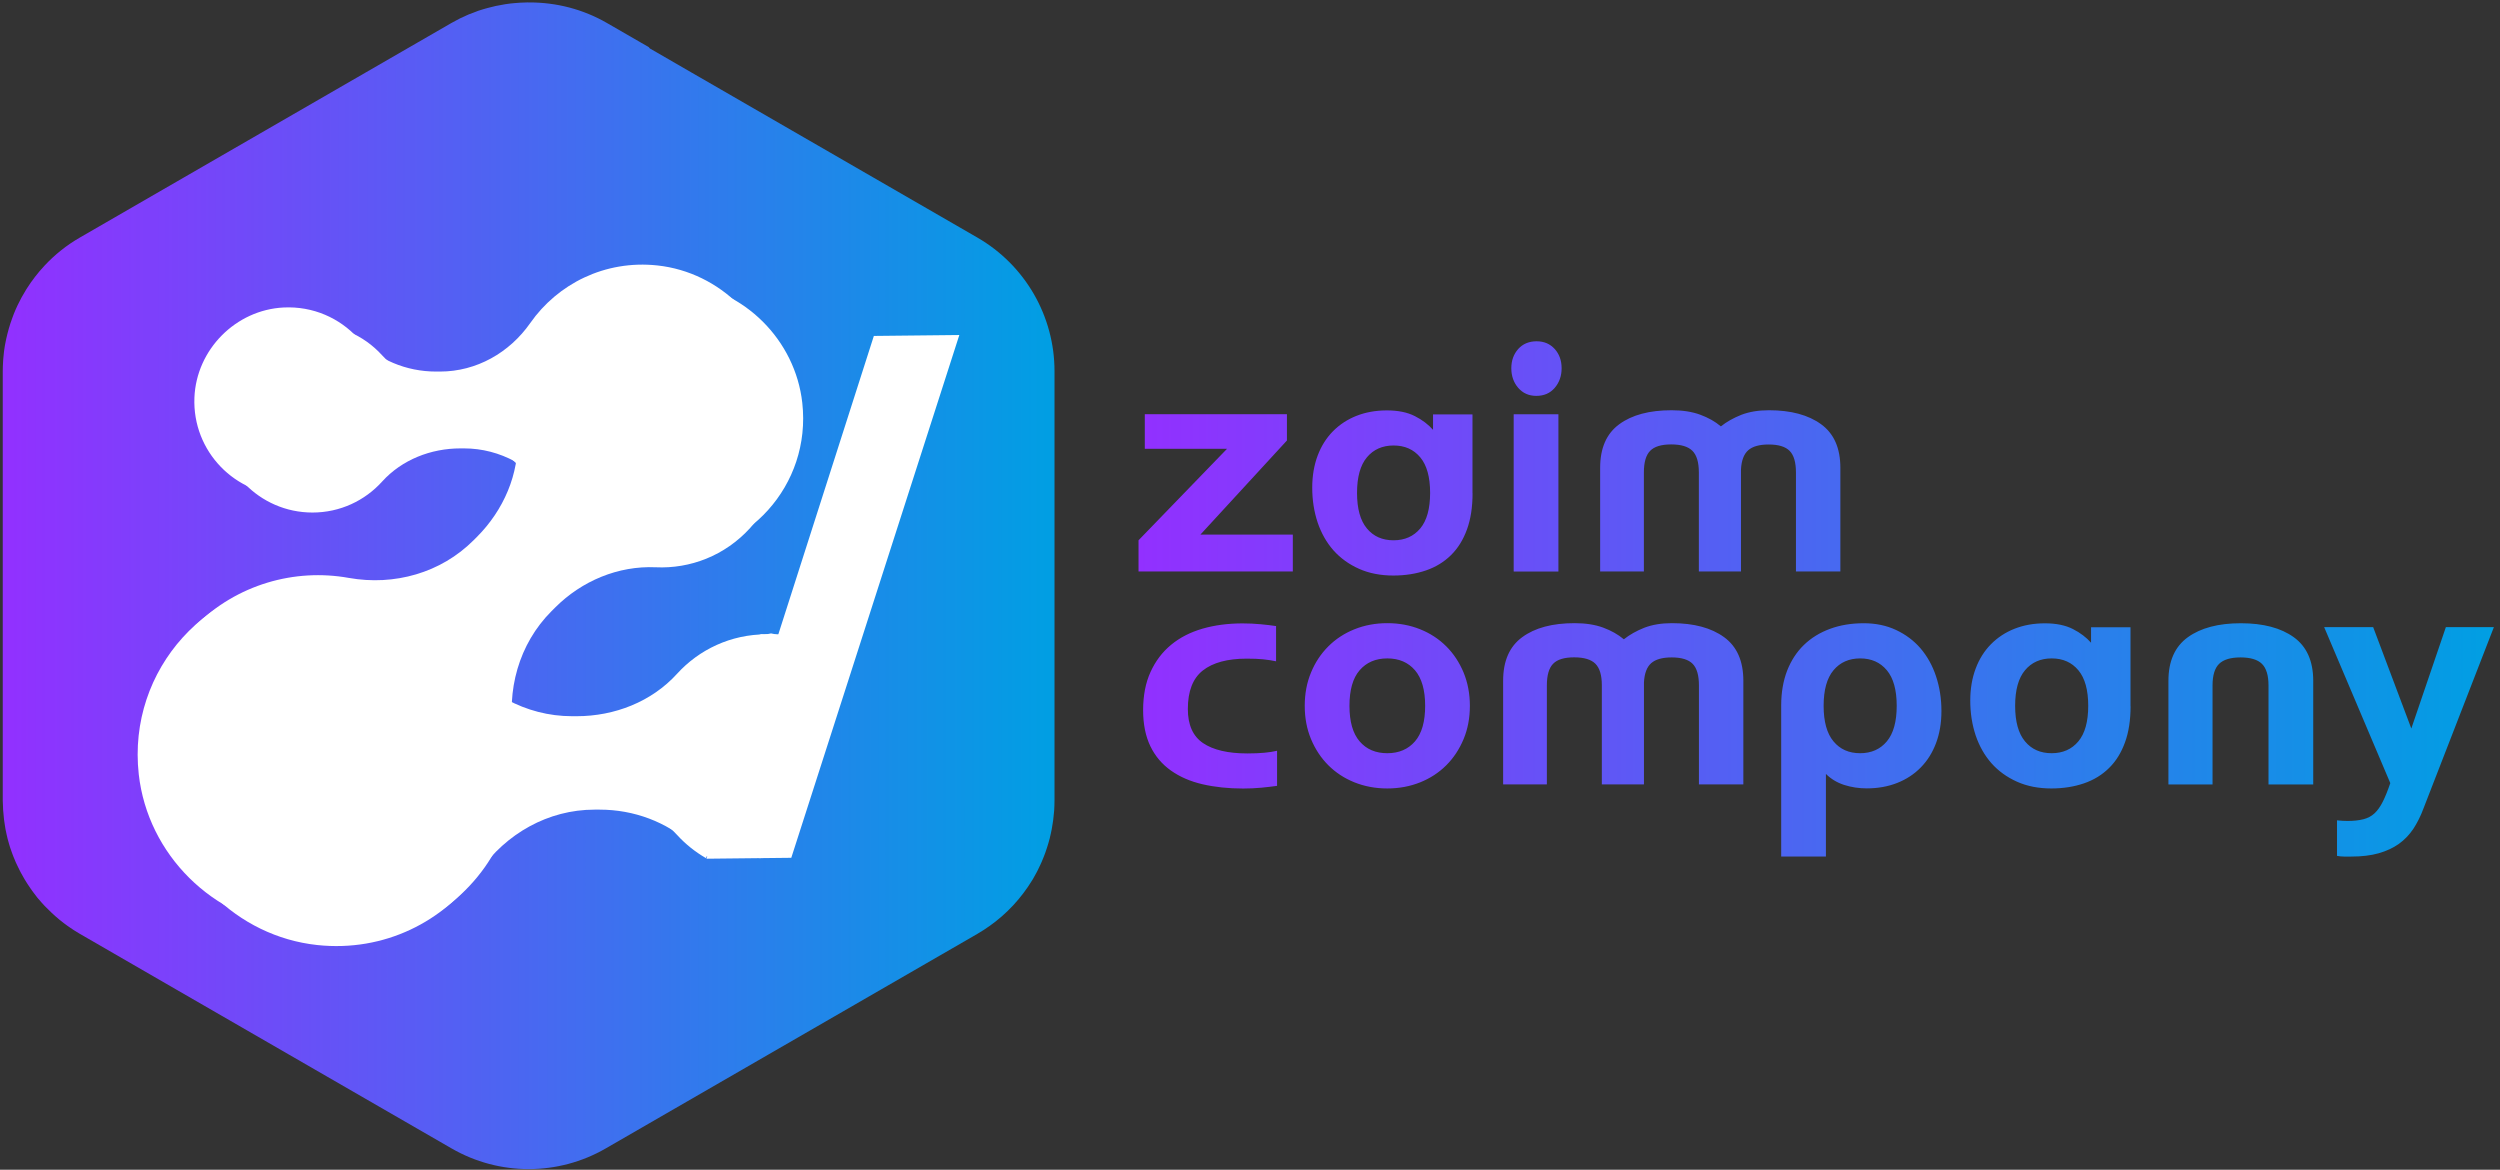
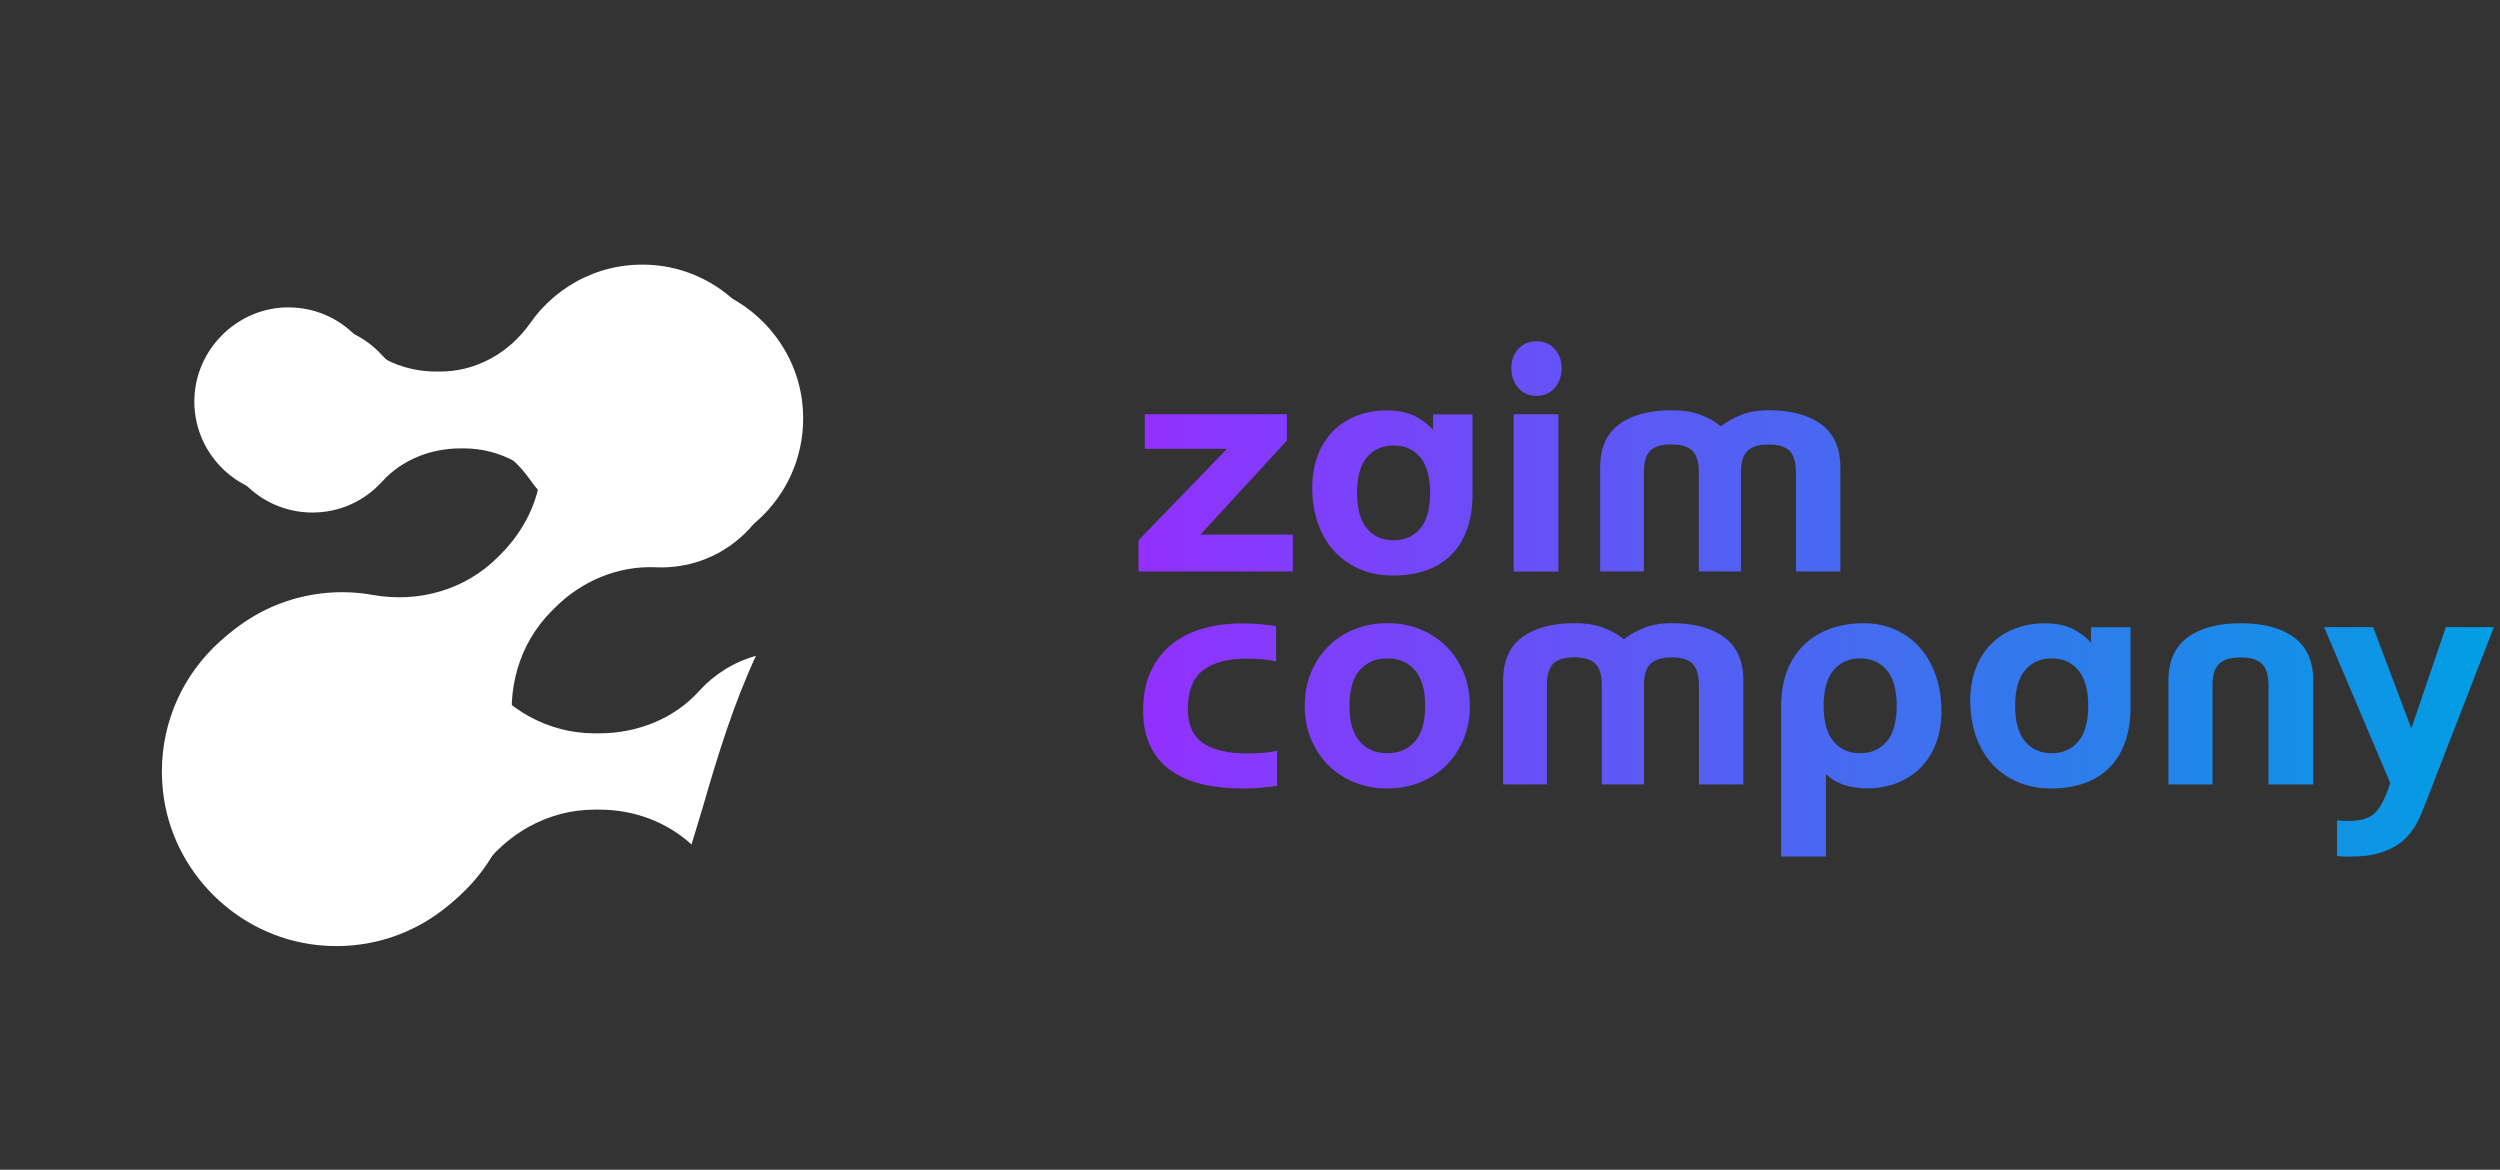
<svg xmlns="http://www.w3.org/2000/svg" width="327" height="153" viewBox="0 0 327 153" fill="none">
  <rect x="0" y="0" width="327" height="153" fill="#333333" stroke="none" />
  <path d="M148.92 74.76V70.67L160.5 58.7H149.74V54.18H168.33V57.62L157.01 69.93H169.1V74.75H148.92V74.76ZM192.61 64.52C192.61 66.33 192.37 67.91 191.88 69.25C191.39 70.6 190.7 71.72 189.79 72.61C188.89 73.5 187.8 74.17 186.52 74.61C185.24 75.05 183.82 75.28 182.24 75.28C180.58 75.28 179.08 74.99 177.76 74.4C176.44 73.81 175.33 73.01 174.42 71.99C173.52 70.97 172.83 69.76 172.35 68.35C171.88 66.94 171.64 65.42 171.64 63.79C171.64 62.24 171.88 60.84 172.35 59.59C172.82 58.34 173.49 57.28 174.35 56.41C175.21 55.54 176.24 54.86 177.43 54.39C178.62 53.92 179.95 53.68 181.41 53.68C182.87 53.68 184.09 53.93 185.07 54.43C186.05 54.93 186.83 55.53 187.44 56.22V54.2H192.6V64.52H192.61ZM182.28 70.67C183.74 70.67 184.91 70.15 185.77 69.12C186.63 68.09 187.06 66.54 187.06 64.47C187.06 62.4 186.63 60.85 185.77 59.82C184.91 58.79 183.75 58.27 182.28 58.27C180.82 58.27 179.65 58.79 178.79 59.82C177.93 60.85 177.5 62.4 177.5 64.47C177.5 66.54 177.93 68.09 178.79 69.12C179.65 70.16 180.81 70.67 182.28 70.67ZM200.95 51.78C199.97 51.78 199.19 51.43 198.58 50.73C197.98 50.03 197.68 49.17 197.68 48.17C197.68 47.17 197.98 46.33 198.58 45.65C199.18 44.98 199.99 44.64 200.99 44.64C201.97 44.64 202.75 44.98 203.36 45.65C203.96 46.32 204.26 47.16 204.26 48.17C204.26 49.17 203.96 50.03 203.36 50.73C202.76 51.43 201.96 51.78 200.95 51.78ZM197.99 74.76V54.19H203.84V74.76H197.99ZM234.91 74.76V61.8C234.91 60.48 234.64 59.54 234.09 58.98C233.54 58.42 232.63 58.14 231.34 58.14C230.13 58.14 229.24 58.39 228.67 58.89C228.1 59.39 227.78 60.23 227.72 61.41V74.75H222.21V61.79C222.21 60.47 221.93 59.53 221.37 58.97C220.81 58.41 219.89 58.13 218.59 58.13C217.3 58.13 216.38 58.41 215.84 58.97C215.29 59.53 215.02 60.47 215.02 61.79V74.75H209.3V61.19C209.3 58.61 210.13 56.71 211.8 55.49C213.46 54.27 215.74 53.66 218.64 53.66C220.07 53.66 221.32 53.85 222.38 54.24C223.44 54.63 224.35 55.14 225.09 55.77C225.84 55.17 226.73 54.67 227.76 54.26C228.79 53.86 230 53.66 231.38 53.66C234.25 53.66 236.52 54.27 238.2 55.49C239.88 56.71 240.72 58.61 240.72 61.19V74.75H234.91V74.76ZM167.04 102.79C166.44 102.88 165.76 102.95 165 103.03C164.24 103.1 163.44 103.14 162.61 103.14C160.66 103.14 158.89 102.95 157.29 102.58C155.69 102.21 154.32 101.61 153.16 100.79C152 99.97 151.1 98.91 150.47 97.61C149.84 96.3 149.52 94.73 149.52 92.9C149.52 90.98 149.84 89.31 150.49 87.89C151.14 86.47 152.03 85.29 153.18 84.34C154.33 83.39 155.7 82.69 157.29 82.23C158.88 81.77 160.63 81.54 162.52 81.54C163.35 81.54 164.14 81.58 164.89 81.65C165.64 81.72 166.31 81.8 166.91 81.89V86.5C166.39 86.39 165.84 86.3 165.25 86.24C164.66 86.18 163.94 86.15 163.08 86.15C160.55 86.15 158.64 86.67 157.33 87.7C156.02 88.73 155.37 90.41 155.37 92.74C155.37 94.81 156.03 96.29 157.35 97.19C158.67 98.09 160.61 98.55 163.16 98.55C163.99 98.55 164.72 98.52 165.36 98.46C165.99 98.4 166.55 98.32 167.04 98.2V102.79V102.79ZM181.46 103.13C179.91 103.13 178.48 102.86 177.16 102.33C175.84 101.8 174.7 101.05 173.74 100.09C172.78 99.13 172.03 97.99 171.48 96.67C170.93 95.35 170.66 93.9 170.66 92.32C170.66 90.74 170.93 89.29 171.48 87.97C172.02 86.65 172.78 85.51 173.74 84.55C174.7 83.59 175.84 82.84 177.16 82.31C178.48 81.78 179.91 81.51 181.46 81.51C183.01 81.51 184.44 81.78 185.76 82.31C187.08 82.84 188.22 83.59 189.18 84.55C190.14 85.51 190.89 86.65 191.44 87.97C191.98 89.29 192.26 90.74 192.26 92.32C192.26 93.9 191.99 95.35 191.44 96.67C190.89 97.99 190.14 99.13 189.18 100.09C188.22 101.05 187.08 101.8 185.76 102.33C184.44 102.86 183.01 103.13 181.46 103.13ZM181.46 98.52C182.98 98.52 184.19 98 185.08 96.97C185.97 95.94 186.41 94.39 186.41 92.32C186.41 90.25 185.96 88.7 185.08 87.67C184.19 86.64 182.99 86.12 181.46 86.12C179.94 86.12 178.73 86.64 177.84 87.67C176.95 88.7 176.51 90.25 176.51 92.32C176.51 94.39 176.95 95.94 177.84 96.97C178.73 98.01 179.94 98.52 181.46 98.52ZM222.22 102.61V89.65C222.22 88.33 221.95 87.39 221.4 86.83C220.85 86.27 219.94 85.99 218.65 85.99C217.44 85.99 216.55 86.24 215.98 86.74C215.41 87.24 215.09 88.08 215.03 89.26V102.6H209.52V89.64C209.52 88.32 209.24 87.38 208.68 86.82C208.12 86.26 207.2 85.98 205.9 85.98C204.61 85.98 203.69 86.26 203.15 86.82C202.6 87.38 202.33 88.32 202.33 89.64V102.6H196.61V89.04C196.61 86.46 197.44 84.56 199.11 83.34C200.77 82.12 203.05 81.51 205.95 81.51C207.38 81.51 208.63 81.7 209.69 82.09C210.75 82.48 211.65 82.99 212.4 83.62C213.15 83.02 214.04 82.52 215.07 82.11C216.1 81.71 217.31 81.51 218.69 81.51C221.56 81.51 223.83 82.12 225.51 83.34C227.19 84.56 228.03 86.46 228.03 89.04V102.6H222.22V102.61ZM232.98 112.04V92.28C232.98 90.59 233.24 89.07 233.75 87.74C234.27 86.41 235 85.28 235.95 84.36C236.9 83.44 238.04 82.74 239.37 82.25C240.7 81.76 242.17 81.52 243.78 81.52C245.33 81.52 246.74 81.81 248 82.4C249.26 82.99 250.33 83.79 251.21 84.81C252.08 85.83 252.76 87.04 253.23 88.45C253.7 89.86 253.94 91.38 253.94 93.01C253.94 94.56 253.7 95.96 253.23 97.21C252.76 98.46 252.09 99.52 251.23 100.39C250.37 101.27 249.34 101.94 248.15 102.41C246.96 102.88 245.63 103.12 244.17 103.12C243.14 103.12 242.15 102.97 241.22 102.67C240.29 102.37 239.49 101.89 238.83 101.23V112.03H232.98V112.04ZM243.31 98.52C244.77 98.52 245.94 98 246.8 96.97C247.66 95.94 248.09 94.39 248.09 92.32C248.09 90.25 247.66 88.7 246.8 87.67C245.94 86.64 244.78 86.12 243.31 86.12C241.85 86.12 240.68 86.64 239.82 87.67C238.96 88.7 238.53 90.25 238.53 92.32C238.53 94.39 238.96 95.94 239.82 96.97C240.68 98.01 241.84 98.52 243.31 98.52ZM278.68 92.37C278.68 94.18 278.44 95.76 277.95 97.1C277.46 98.45 276.77 99.57 275.86 100.46C274.96 101.35 273.87 102.02 272.59 102.46C271.31 102.9 269.89 103.13 268.31 103.13C266.65 103.13 265.15 102.84 263.83 102.25C262.51 101.66 261.4 100.86 260.49 99.84C259.59 98.82 258.9 97.61 258.42 96.2C257.95 94.79 257.71 93.27 257.71 91.64C257.71 90.09 257.95 88.69 258.42 87.44C258.89 86.19 259.56 85.13 260.42 84.26C261.28 83.39 262.31 82.71 263.5 82.24C264.69 81.77 266.02 81.53 267.48 81.53C268.94 81.53 270.16 81.78 271.14 82.28C272.12 82.78 272.9 83.38 273.51 84.07V82.05H278.67V92.37H278.68ZM268.36 98.52C269.82 98.52 270.99 98 271.85 96.97C272.71 95.94 273.14 94.39 273.14 92.32C273.14 90.25 272.71 88.7 271.85 87.67C270.99 86.64 269.83 86.12 268.36 86.12C266.9 86.12 265.73 86.64 264.87 87.67C264.01 88.7 263.58 90.25 263.58 92.32C263.58 94.39 264.01 95.94 264.87 96.97C265.73 98.01 266.89 98.52 268.36 98.52ZM296.72 102.61V89.65C296.72 88.33 296.43 87.39 295.86 86.83C295.29 86.27 294.35 85.99 293.06 85.99C291.77 85.99 290.84 86.27 290.26 86.83C289.69 87.39 289.4 88.33 289.4 89.65V102.61H283.63V89.05C283.63 86.47 284.48 84.57 286.17 83.35C287.86 82.13 290.17 81.52 293.1 81.52C296.03 81.52 298.34 82.13 300.03 83.35C301.72 84.57 302.57 86.47 302.57 89.05V102.61H296.72ZM305.67 107.3C305.93 107.33 306.16 107.35 306.38 107.36C306.6 107.37 306.82 107.38 307.05 107.38C307.85 107.38 308.54 107.31 309.12 107.16C309.69 107.02 310.18 106.76 310.58 106.39C310.98 106.02 311.34 105.51 311.66 104.88C311.98 104.25 312.31 103.43 312.65 102.43L304 82.03H310.41L315.4 95.29L319.92 82.03H326.2L316.99 105.75C316.62 106.75 316.17 107.64 315.66 108.42C315.14 109.19 314.51 109.85 313.77 110.38C313.02 110.91 312.14 111.32 311.12 111.61C310.1 111.9 308.9 112.04 307.53 112.04C307.24 112.04 306.94 112.04 306.63 112.04C306.31 112.04 306 112.01 305.68 111.95V107.3H305.67Z" fill="url(#paint0_linear)" />
-   <path d="M137.93 48.55V104.67C137.93 105.1 137.91 105.54 137.89 105.97C137.88 106.1 137.86 106.24 137.85 106.37C137.83 106.66 137.8 106.95 137.76 107.24C137.74 107.41 137.71 107.59 137.68 107.76C137.64 108 137.6 108.25 137.56 108.49C137.52 108.68 137.48 108.87 137.44 109.06C137.39 109.28 137.34 109.49 137.29 109.71C137.24 109.92 137.18 110.12 137.12 110.32C137.06 110.51 137.01 110.7 136.94 110.9C136.87 111.12 136.8 111.33 136.72 111.55C136.66 111.72 136.6 111.89 136.53 112.05C136.44 112.28 136.35 112.51 136.25 112.73C136.19 112.87 136.12 113.01 136.06 113.15C135.95 113.39 135.83 113.64 135.71 113.88C135.65 113.99 135.6 114.09 135.54 114.2C135.4 114.47 135.25 114.73 135.1 114.99C135.07 115.04 135.03 115.1 135 115.15C133.58 117.48 131.69 119.53 129.41 121.14C129.4 121.14 129.4 121.15 129.39 121.15C128.89 121.5 128.38 121.84 127.84 122.15L79.24 150.21C73 153.82 65.3 153.82 59.06 150.21L48.99 144.4L23.07 129.44L10.45 122.15C9.91 121.84 9.4 121.5 8.9 121.15C8.13 120.61 7.42 120.02 6.74 119.38C6.52 119.17 6.3 118.96 6.09 118.74C6 118.65 5.91 118.56 5.82 118.47C5.84 118.5 5.86 118.52 5.89 118.55C5.86 118.52 5.84 118.49 5.81 118.46C5.53 118.16 5.26 117.86 5.01 117.55C5.05 117.6 5.09 117.64 5.13 117.69C5.09 117.64 5.04 117.6 5 117.55C4.93 117.46 4.86 117.37 4.78 117.28C4.83 117.34 4.88 117.41 4.93 117.47C4.86 117.39 4.8 117.3 4.73 117.21C4.55 116.98 4.37 116.74 4.2 116.51C4.19 116.49 4.18 116.48 4.17 116.46C4.18 116.47 4.19 116.49 4.2 116.5C4.12 116.4 4.05 116.29 3.98 116.19C4.01 116.23 4.04 116.28 4.07 116.32C4.03 116.26 3.98 116.19 3.94 116.13C3.71 115.8 3.49 115.47 3.29 115.13C3.29 115.13 3.29 115.12 3.28 115.12C3.31 115.17 3.35 115.22 3.38 115.27C3.33 115.2 3.28 115.13 3.24 115.05C3.23 115.04 3.23 115.03 3.22 115.02C3.05 114.73 2.88 114.43 2.72 114.13C2.68 114.06 2.64 113.99 2.61 113.92C2.47 113.65 2.34 113.38 2.21 113.1C2.16 112.99 2.11 112.89 2.06 112.78C1.95 112.52 1.84 112.27 1.74 112.01C1.69 111.88 1.64 111.74 1.59 111.61C1.5 111.36 1.41 111.12 1.33 110.87C1.28 110.72 1.23 110.56 1.19 110.41C1.12 110.17 1.05 109.93 0.99 109.69C0.95 109.52 0.91 109.35 0.87 109.17C0.82 108.94 0.76 108.71 0.72 108.47C0.68 108.28 0.66 108.09 0.63 107.9C0.59 107.67 0.56 107.45 0.53 107.22C0.5 107.01 0.49 106.81 0.47 106.6C0.45 106.39 0.42 106.17 0.41 105.96C0.39 105.71 0.39 105.45 0.38 105.19C0.38 105.02 0.36 104.86 0.36 104.69V85.34V48.57C0.36 48.17 0.38 47.77 0.4 47.37C0.41 47.25 0.42 47.14 0.42 47.02C0.44 46.72 0.47 46.42 0.51 46.11C0.52 46 0.53 45.9 0.55 45.79C0.6 45.42 0.66 45.05 0.74 44.68C0.77 44.55 0.8 44.42 0.82 44.3C0.82 44.29 0.83 44.27 0.83 44.26C0.81 44.37 0.78 44.48 0.75 44.58C0.77 44.47 0.8 44.36 0.83 44.25C0.88 44.03 0.93 43.8 0.99 43.58C0.99 43.57 0.99 43.57 1 43.56C1 43.56 1 43.56 1 43.55C1.04 43.39 1.08 43.23 1.13 43.07C1.13 43.06 1.13 43.06 1.13 43.05C1.12 43.09 1.11 43.14 1.1 43.18C1.11 43.14 1.12 43.09 1.13 43.05C1.19 42.85 1.25 42.64 1.32 42.44C1.36 42.3 1.4 42.16 1.45 42.02C1.4 42.16 1.37 42.3 1.32 42.44C1.32 42.42 1.33 42.41 1.33 42.39C1.42 42.11 1.52 41.83 1.62 41.56C1.68 41.39 1.75 41.22 1.81 41.05C1.89 40.84 1.98 40.63 2.07 40.43C2.02 40.55 1.95 40.68 1.9 40.8C1.95 40.67 2.01 40.55 2.07 40.43C2.12 40.31 2.17 40.2 2.23 40.08C2.25 40.04 2.26 40.01 2.28 39.97C2.62 39.25 3 38.55 3.42 37.88C3.44 37.84 3.47 37.8 3.49 37.77C4.17 36.69 4.96 35.67 5.84 34.73C7.17 33.31 8.71 32.07 10.45 31.07L24.04 23.22L54.66 5.54L59.06 3C59.25 2.89 59.44 2.8 59.62 2.7C59.81 2.6 60 2.49 60.2 2.39C60.4 2.29 60.6 2.21 60.8 2.12C60.78 2.13 60.75 2.14 60.73 2.15C60.75 2.14 60.78 2.13 60.8 2.12C60.83 2.11 60.86 2.09 60.88 2.08C61.02 2.02 61.15 1.95 61.29 1.89C61.12 1.96 60.96 2.04 60.8 2.12C60.97 2.04 61.13 1.96 61.3 1.89C61.33 1.88 61.35 1.87 61.38 1.86C61.56 1.78 61.75 1.72 61.94 1.65C62.03 1.62 62.12 1.58 62.2 1.55C62.3 1.52 62.39 1.47 62.48 1.44C62.43 1.46 62.38 1.48 62.33 1.5C62.38 1.48 62.43 1.46 62.48 1.44C62.51 1.43 62.53 1.42 62.56 1.41C62.75 1.35 62.94 1.29 63.13 1.23C62.99 1.27 62.85 1.32 62.71 1.36C62.85 1.31 62.99 1.27 63.13 1.23C63.26 1.19 63.38 1.15 63.51 1.12C63.59 1.1 63.68 1.07 63.76 1.05C64.11 0.95 64.46 0.87 64.81 0.79C64.86 0.78 64.91 0.77 64.96 0.76C65.34 0.68 65.72 0.61 66.1 0.55C66.12 0.55 66.15 0.54 66.17 0.54C66.57 0.48 66.96 0.43 67.36 0.4C67.37 0.4 67.38 0.4 67.39 0.4C67.79 0.36 68.2 0.34 68.6 0.33C68.61 0.33 68.61 0.33 68.62 0.33C68.83 0.32 69.03 0.31 69.24 0.32C72.75 0.31 76.27 1.2 79.41 3.02L84.87 6.17C84.91 6.22 84.95 6.28 84.99 6.33L90.37 9.44L127.85 31.08C134.08 34.68 137.93 41.34 137.93 48.55ZM48.99 144.4L37.79 137.94L48.99 144.4ZM6.94 119.57C8 120.54 9.18 121.42 10.46 122.15L23.08 129.44L10.46 122.15C9.17 121.42 8 120.54 6.94 119.57ZM23.07 129.44L37.79 137.94L23.07 129.44Z" fill="url(#paint1_linear)" />
-   <path d="M105.92 82.71C105.81 82.72 105.71 82.73 105.6 82.73C105.27 82.73 104.97 82.69 104.7 82.62C104.21 82.89 103.63 83.05 102.94 83.05C102.63 83.05 102.34 83.02 102.07 82.96C101.98 82.97 101.9 82.97 101.81 82.97C101.46 82.97 101.15 82.93 100.85 82.85C100.57 82.92 100.28 82.97 99.95 82.97C99.82 82.97 99.69 82.96 99.57 82.95C99.23 83.11 98.87 83.23 98.44 83.27L89.97 109.73C90.79 110.36 91.51 111.31 92.08 111.97C92.38 112 92.67 112.05 92.92 112.14C95.12 111.98 97.31 112.05 99.48 112.25C99.75 111.98 100.07 111.76 100.44 111.6L109.37 83.81C108.1 84.04 106.73 83.67 105.92 82.71Z" fill="white" />
  <path d="M28.64 84.13C19.12 93.65 19.77 109.48 30.59 118.13C38.82 124.72 50.81 124.7 59.03 118.08C65.89 112.55 68.61 104.14 67.23 96.3C66.18 90.34 67.86 84.22 72.14 79.94L72.61 79.47C76.1 75.98 80.86 73.98 85.78 74.2C90.27 74.41 94.82 72.69 98.12 69.06C103.49 63.13 103.44 53.8 98.01 47.92C91.93 41.34 81.67 41.19 75.4 47.46C72.14 50.72 70.62 55.06 70.84 59.32C71.09 64.24 69 68.99 65.52 72.47L65.09 72.9C60.82 77.17 54.72 78.88 48.77 77.82C41.69 76.55 34.12 78.65 28.64 84.13Z" fill="white" />
  <path d="M91.93 105.57C93.9 98.74 95.96 92.06 98.88 85.78C95.98 86.59 93.41 88.21 91.45 90.38C88.15 94.04 83.31 95.92 78.38 95.92H77.77C71.72 95.92 66.2 92.81 62.74 87.85C58.62 81.94 51.77 78.07 44.01 78.07C30.54 78.07 19.79 89.74 21.32 103.52C22.48 114.02 30.99 122.48 41.49 123.61C50.26 124.55 58.15 120.52 62.71 114C66.19 109.03 71.71 105.9 77.77 105.9H78.44C82.88 105.9 87.21 107.49 90.45 110.46C90.95 108.83 91.45 107.2 91.93 105.57Z" fill="white" />
  <path d="M87.16 72.64C97.72 72.64 106.14 63.5 104.94 52.7C104.03 44.48 97.36 37.84 89.14 36.95C82.27 36.21 76.09 39.37 72.51 44.48C69.79 48.37 65.46 50.83 60.71 50.83H60.18C56.31 50.83 52.56 49.3 49.95 46.44C47.58 43.84 44.1 42.26 40.25 42.45C33.98 42.76 28.83 47.96 28.58 54.24C28.3 61.26 33.91 67.04 40.87 67.04C44.49 67.04 47.73 65.48 49.98 62.99C52.57 60.13 56.36 58.65 60.22 58.65H60.7C65.44 58.65 69.77 61.09 72.48 64.97C75.71 69.61 81.08 72.64 87.16 72.64Z" fill="white" />
-   <path d="M25.49 81.9C15.97 91.42 16.62 107.25 27.44 115.9C35.67 122.49 47.66 122.47 55.88 115.85C62.74 110.32 65.46 101.91 64.08 94.07C63.03 88.11 64.71 81.99 68.99 77.71L69.46 77.24C72.95 73.75 77.71 71.75 82.63 71.97C87.12 72.18 91.67 70.46 94.97 66.83C100.34 60.9 100.29 51.57 94.86 45.69C88.78 39.11 78.52 38.96 72.25 45.23C68.99 48.49 67.47 52.83 67.69 57.09C67.94 62.01 65.85 66.76 62.37 70.24L61.94 70.67C57.67 74.94 51.57 76.65 45.62 75.59C38.54 74.32 30.97 76.43 25.49 81.9Z" fill="white" />
  <path d="M84.01 70.41C94.57 70.41 102.99 61.27 101.79 50.47C100.88 42.25 94.21 35.61 85.99 34.72C79.12 33.98 72.94 37.14 69.36 42.25C66.64 46.14 62.31 48.6 57.56 48.6H57.03C53.16 48.6 49.41 47.07 46.8 44.21C44.43 41.61 40.95 40.03 37.1 40.22C30.83 40.53 25.68 45.73 25.43 52.01C25.15 59.03 30.76 64.81 37.72 64.81C41.34 64.81 44.58 63.25 46.83 60.76C49.42 57.9 53.21 56.42 57.07 56.42H57.55C62.29 56.42 66.62 58.86 69.33 62.74C72.56 67.38 77.93 70.41 84.01 70.41Z" fill="white" />
-   <path d="M75.51 103.66H74.83C68.74 103.66 63.2 106.8 59.71 111.76C55.12 118.29 47.2 122.31 38.4 121.37C27.86 120.24 19.32 111.77 18.15 101.28C16.62 87.5 27.41 75.83 40.93 75.83C48.72 75.83 55.59 79.7 59.73 85.61C63.2 90.57 68.75 93.68 74.82 93.68H75.43C80.38 93.68 85.23 91.79 88.55 88.14C91.43 84.97 95.59 82.97 100.22 82.97C100.64 82.97 101.05 82.99 101.46 83.02C97.96 92.59 95.13 102.44 92.35 112.25C90.95 111.44 89.68 110.43 88.6 109.25C85.28 105.61 80.46 103.66 75.51 103.66ZM103.5 112.2L125.48 43.82L114.3 43.94L92.41 112.32L103.5 112.2Z" fill="white" />
  <defs>
    <linearGradient id="paint0_linear" x1="148.92" y1="78.337" x2="326.201" y2="78.337" gradientUnits="userSpaceOnUse">
      <stop stop-color="#9230FF" />
      <stop offset="1" stop-color="#009FE3" />
    </linearGradient>
    <linearGradient id="paint1_linear" x1="0.358" y1="76.615" x2="137.931" y2="76.615" gradientUnits="userSpaceOnUse">
      <stop stop-color="#9230FF" />
      <stop offset="1" stop-color="#009FE3" />
    </linearGradient>
  </defs>
</svg>